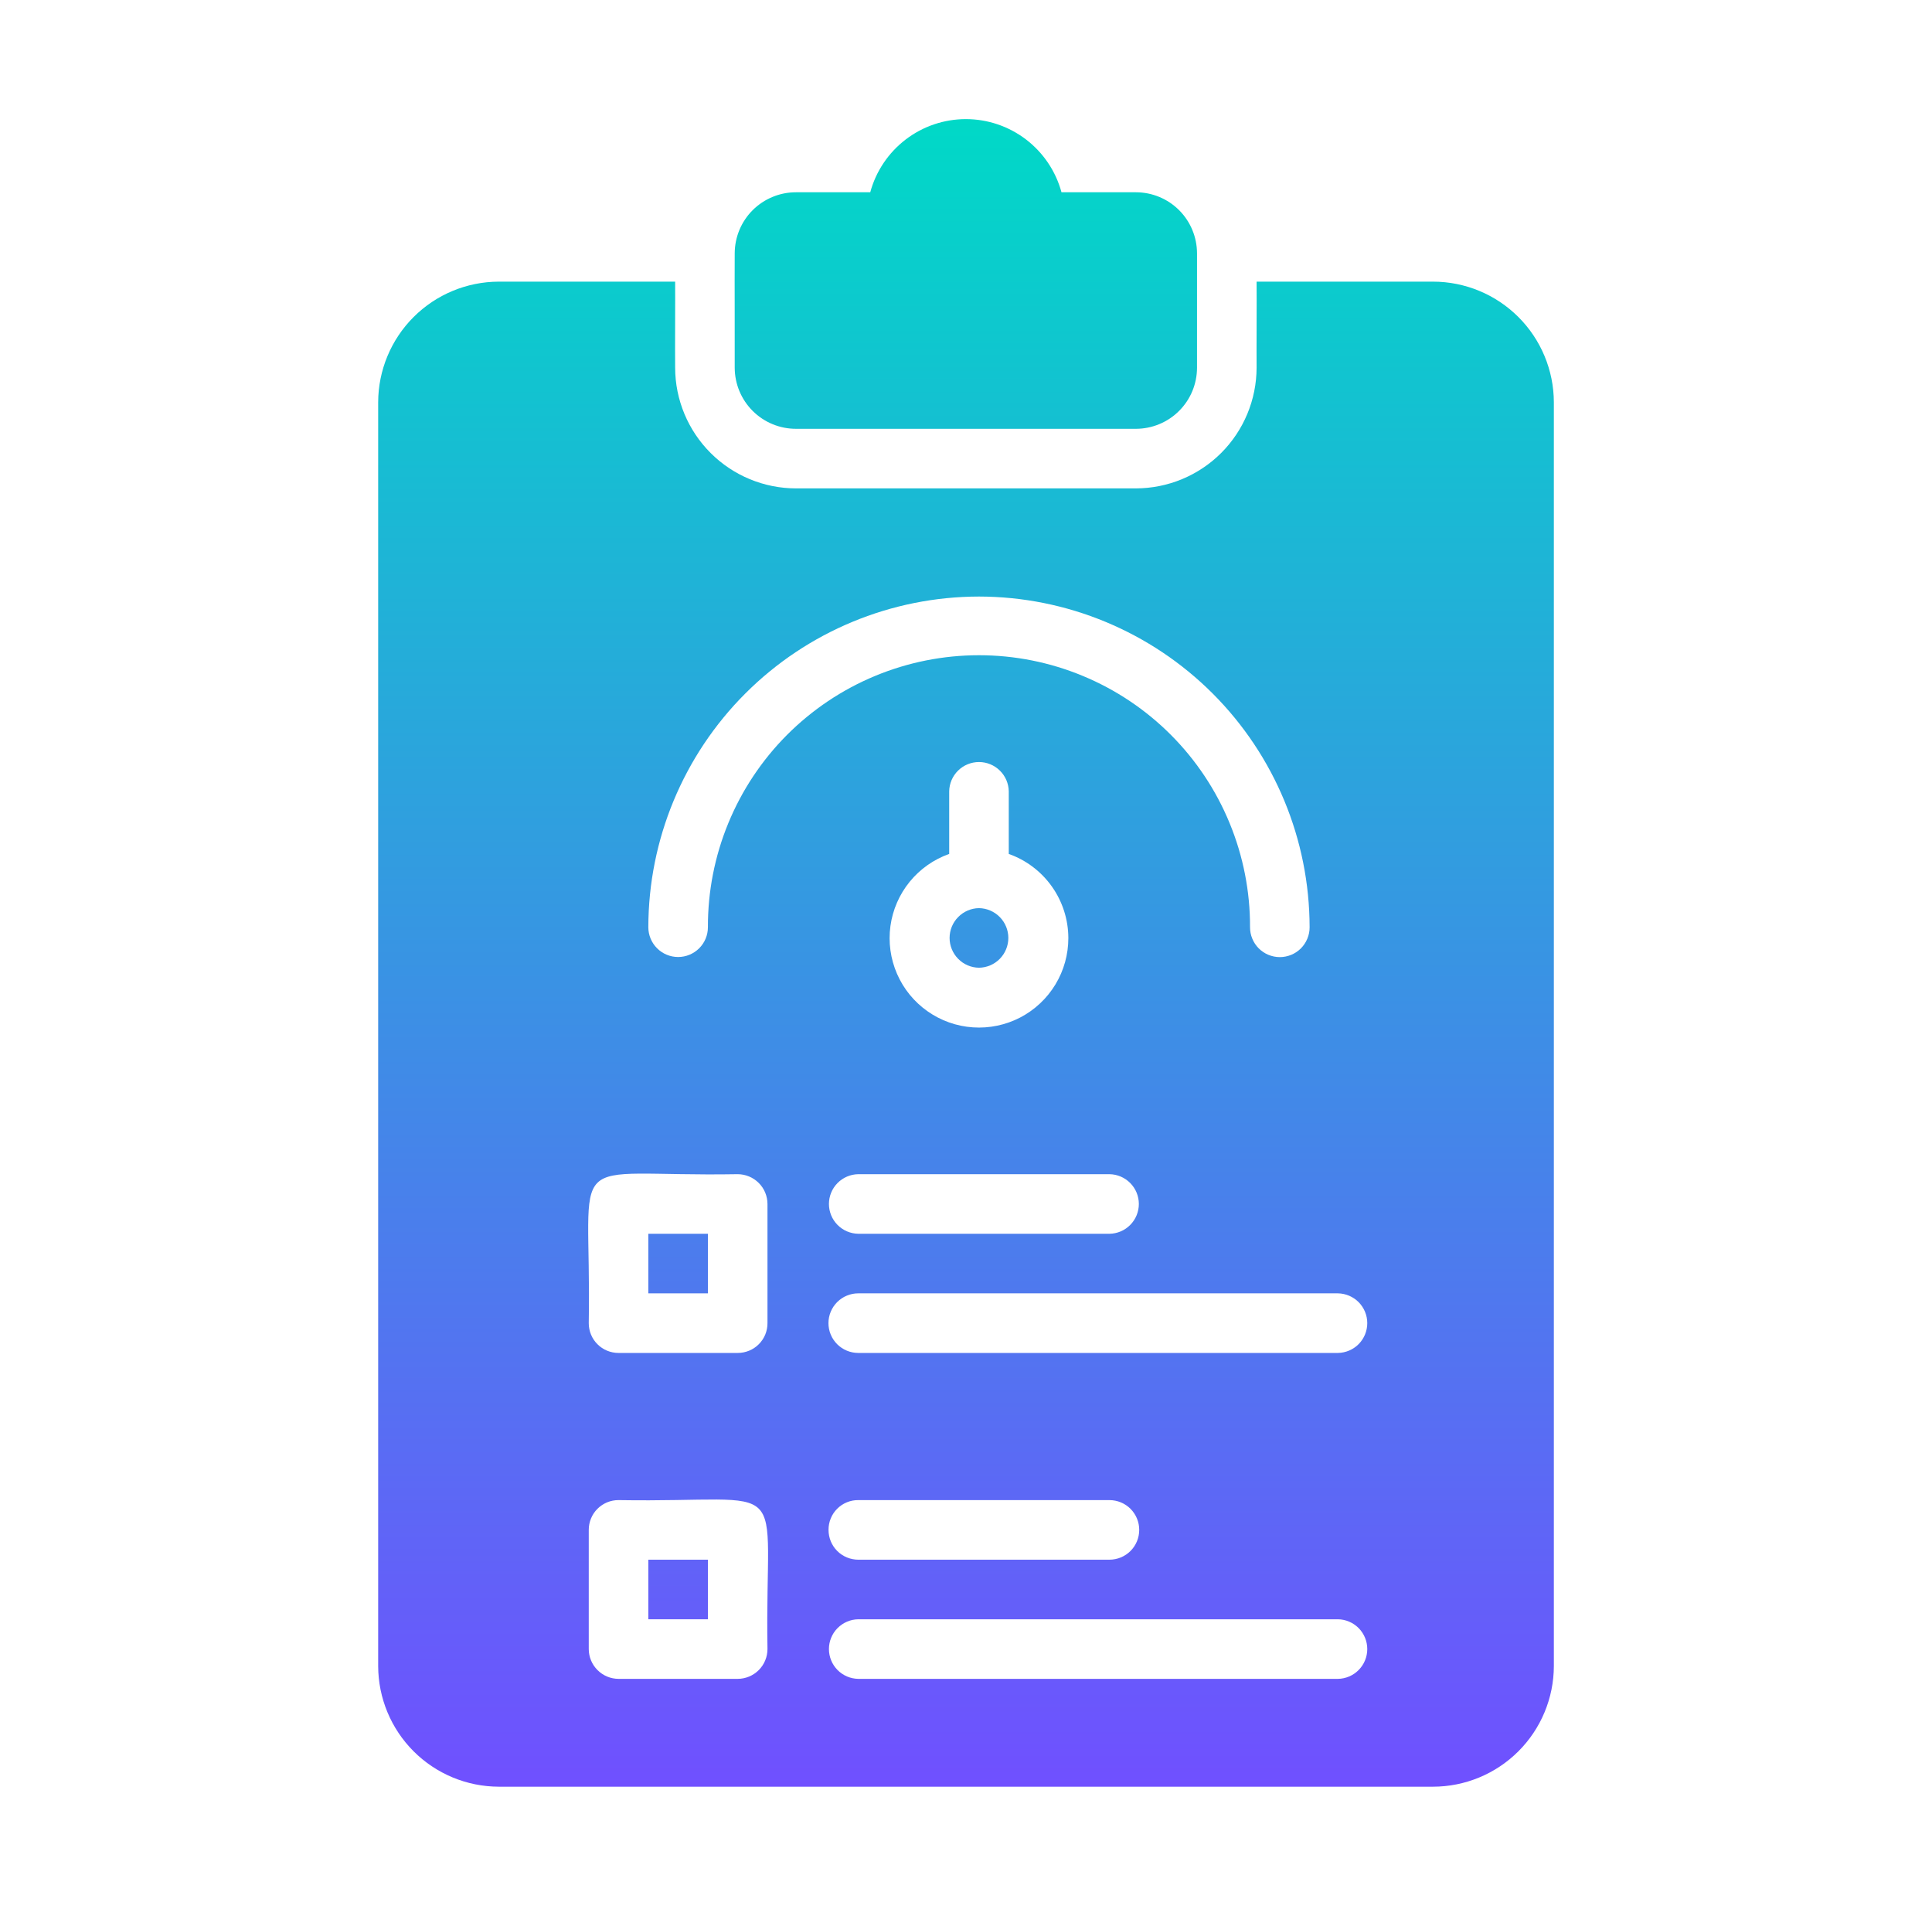
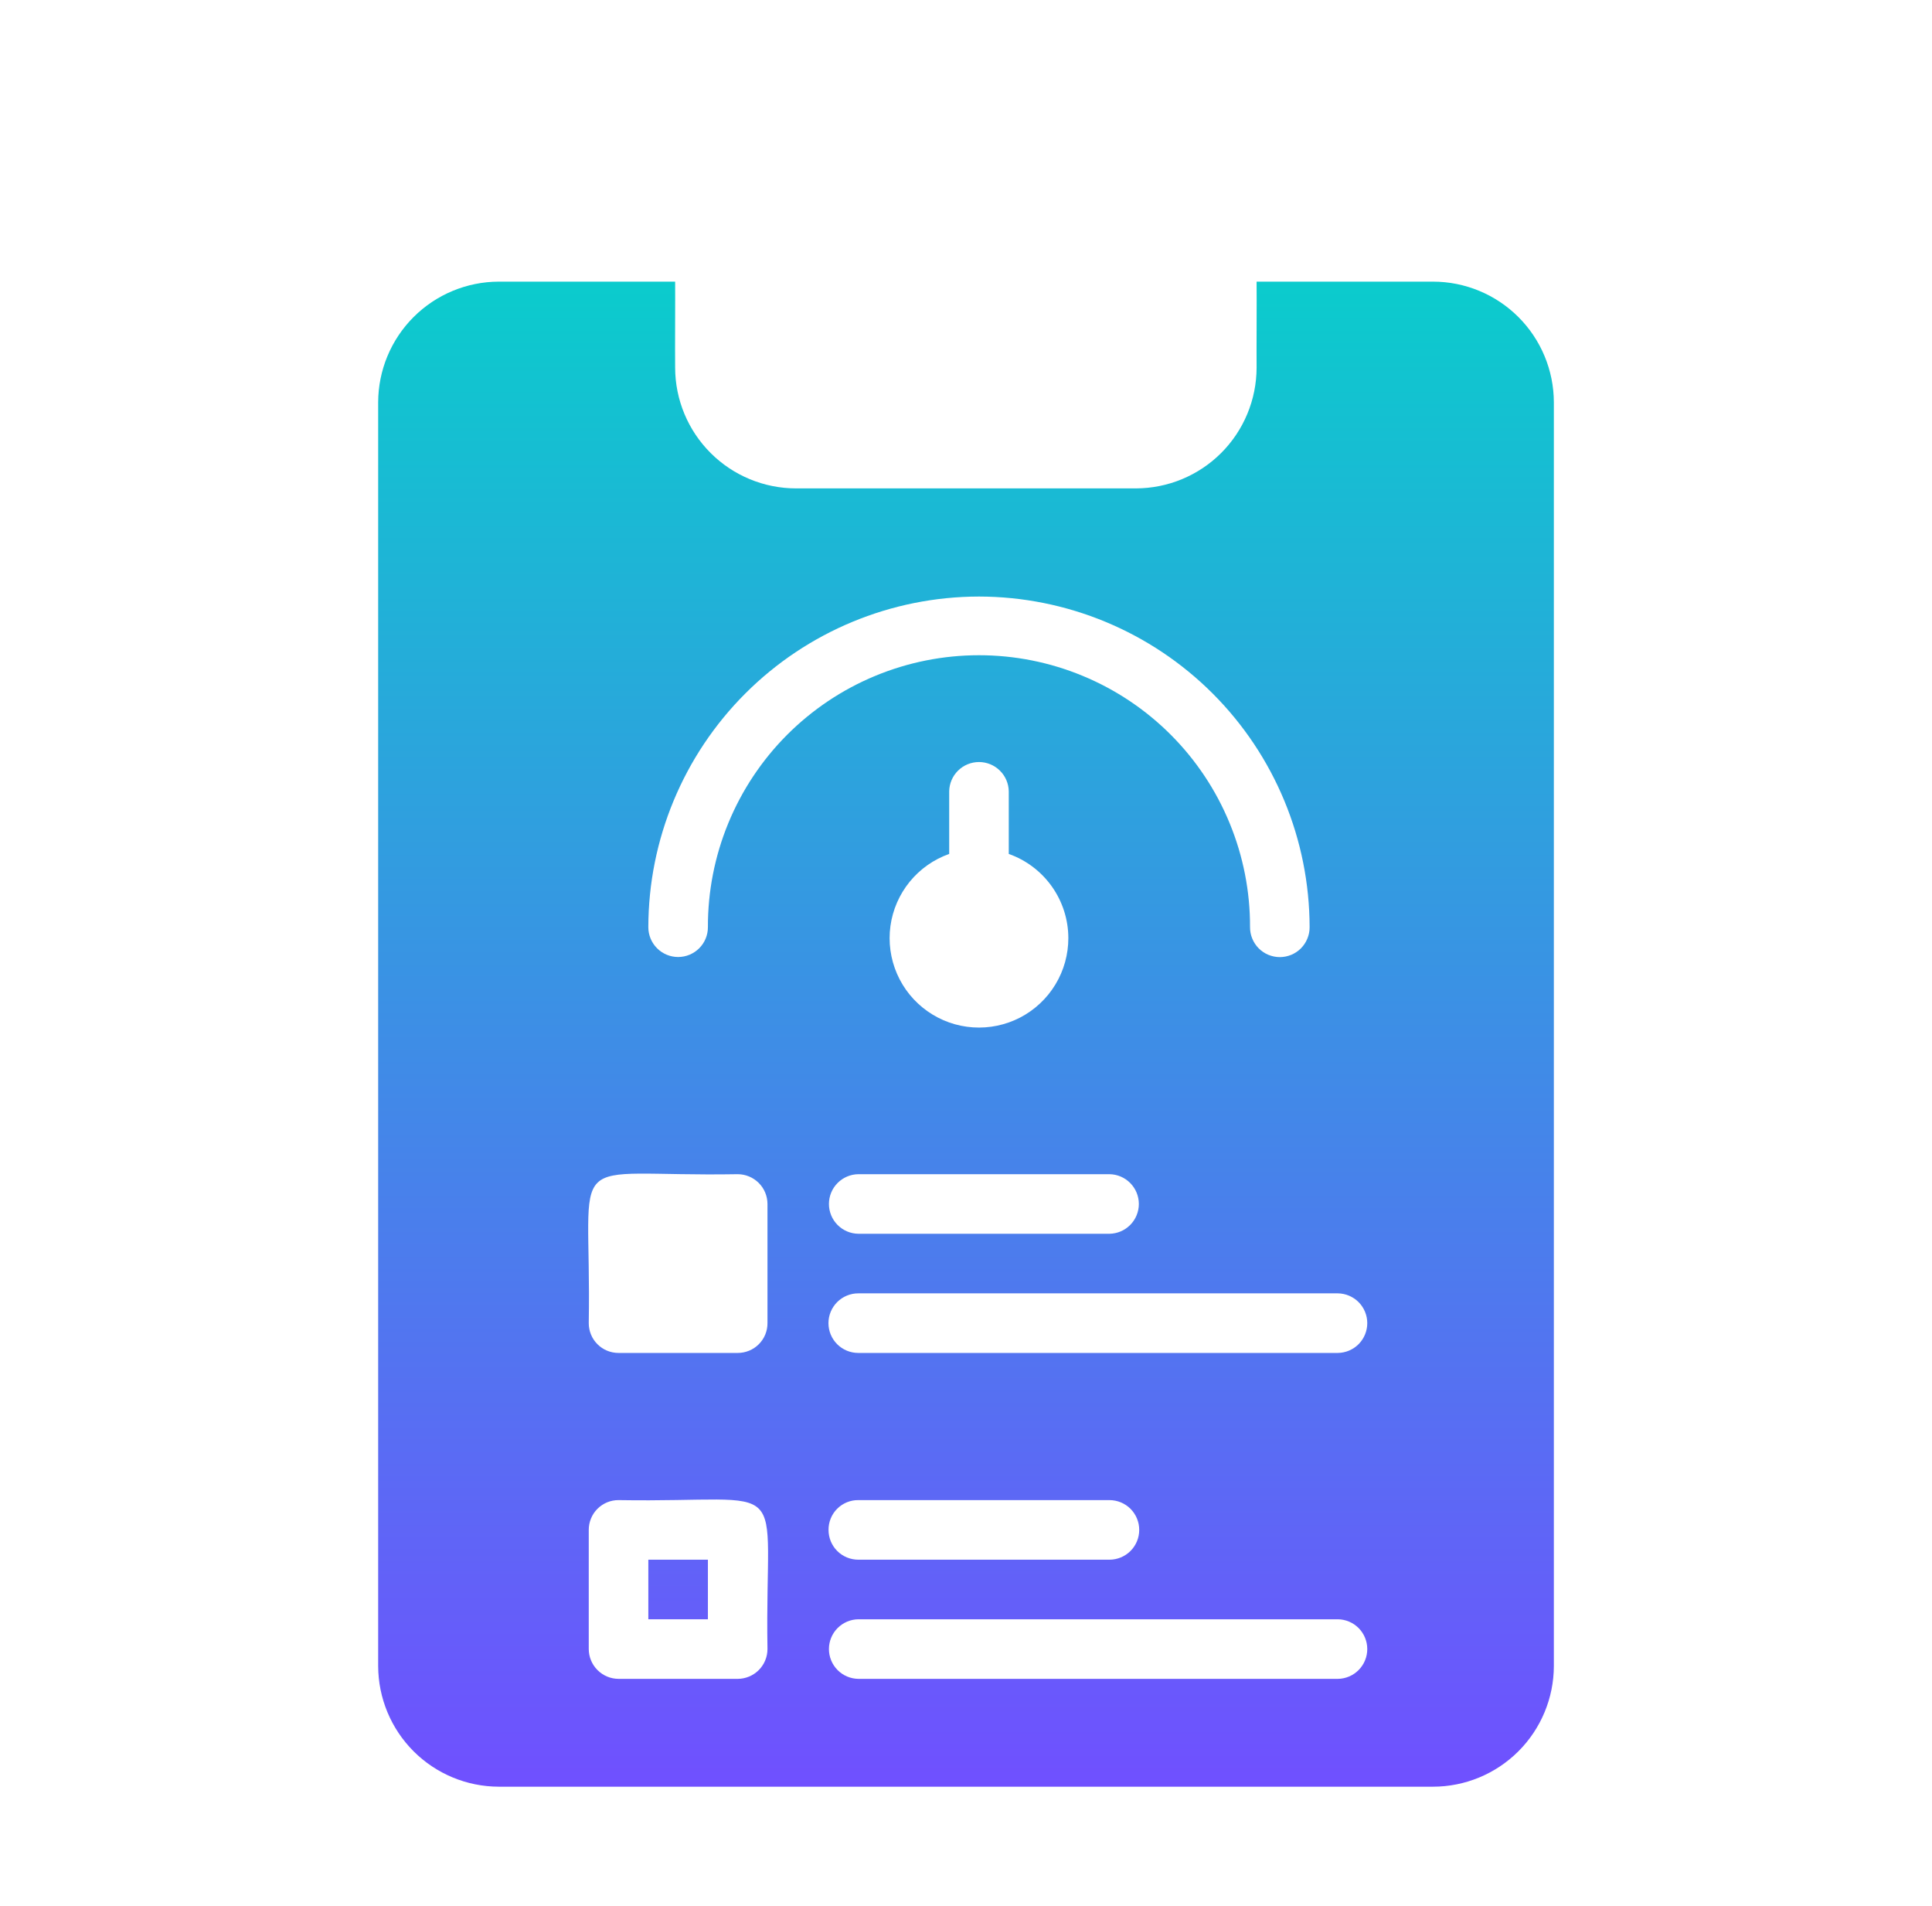
<svg xmlns="http://www.w3.org/2000/svg" width="73" height="72" viewBox="0 0 73 72" fill="none">
  <path d="M54.143 10.64H47.48C47.488 11.364 47.474 13.208 47.48 13.893C47.477 15.101 46.996 16.259 46.142 17.113C45.288 17.967 44.13 18.448 42.922 18.451H30.08C28.87 18.451 27.709 17.971 26.853 17.116C25.996 16.262 25.513 15.103 25.51 13.893C25.502 13.191 25.516 11.355 25.51 10.64H18.847C17.639 10.643 16.481 11.124 15.627 11.978C14.773 12.832 14.292 13.99 14.289 15.198V62.942C14.292 64.15 14.773 65.308 15.627 66.162C16.481 67.016 17.639 67.497 18.847 67.5H54.143C55.352 67.5 56.513 67.02 57.37 66.165C58.226 65.311 58.709 64.152 58.712 62.942V15.198C58.709 13.989 58.226 12.829 57.37 11.975C56.513 11.12 55.353 10.64 54.143 10.64ZM23.372 56.673C30.117 56.784 28.887 55.558 28.999 62.3C28.998 62.599 28.88 62.884 28.669 63.095C28.458 63.306 28.172 63.425 27.874 63.426H23.372C23.073 63.425 22.788 63.306 22.577 63.095C22.366 62.884 22.247 62.599 22.246 62.3V57.798C22.246 57.65 22.274 57.504 22.331 57.367C22.387 57.23 22.47 57.106 22.575 57.001C22.679 56.897 22.804 56.814 22.94 56.757C23.077 56.701 23.224 56.672 23.372 56.673ZM22.246 49.987C22.36 43.238 21.13 44.475 27.874 44.36C28.172 44.361 28.458 44.48 28.669 44.691C28.88 44.901 28.998 45.187 28.999 45.485V49.987C29 50.135 28.971 50.282 28.915 50.419C28.858 50.556 28.775 50.68 28.671 50.784C28.566 50.889 28.442 50.972 28.305 51.028C28.168 51.085 28.022 51.113 27.874 51.113H23.372C23.224 51.113 23.077 51.085 22.94 51.028C22.804 50.972 22.679 50.889 22.575 50.784C22.47 50.68 22.387 50.556 22.331 50.419C22.274 50.282 22.246 50.135 22.246 49.987ZM32.432 61.175H50.552C50.848 61.179 51.13 61.3 51.338 61.51C51.545 61.721 51.662 62.005 51.662 62.3C51.662 62.596 51.545 62.88 51.338 63.09C51.13 63.301 50.848 63.422 50.552 63.426H32.432C32.136 63.422 31.853 63.302 31.645 63.091C31.438 62.88 31.321 62.596 31.321 62.3C31.321 62.004 31.438 61.72 31.645 61.51C31.854 61.299 32.136 61.179 32.432 61.175ZM31.306 57.798C31.305 57.65 31.333 57.503 31.389 57.366C31.445 57.229 31.528 57.104 31.633 56.999C31.738 56.894 31.862 56.812 32 56.755C32.137 56.699 32.284 56.671 32.432 56.673H41.92C42.218 56.673 42.505 56.791 42.716 57.002C42.927 57.214 43.045 57.5 43.045 57.798C43.045 58.097 42.927 58.383 42.716 58.594C42.505 58.805 42.218 58.924 41.92 58.924H32.432C32.284 58.924 32.137 58.895 32.001 58.839C31.864 58.783 31.74 58.7 31.635 58.595C31.53 58.491 31.448 58.366 31.391 58.23C31.335 58.093 31.306 57.946 31.306 57.798ZM50.552 51.113H32.432C32.284 51.113 32.137 51.085 32 51.028C31.863 50.972 31.739 50.889 31.634 50.785C31.529 50.68 31.446 50.556 31.389 50.419C31.332 50.282 31.303 50.136 31.303 49.987C31.303 49.839 31.332 49.693 31.389 49.556C31.446 49.419 31.529 49.295 31.634 49.19C31.739 49.086 31.863 49.003 32 48.947C32.137 48.89 32.284 48.861 32.432 48.862H50.552C50.848 48.866 51.13 48.987 51.338 49.197C51.545 49.408 51.662 49.692 51.662 49.987C51.662 50.283 51.545 50.567 51.338 50.778C51.13 50.988 50.848 51.109 50.552 51.113ZM40.367 35.435C40.368 36.054 40.2 36.662 39.879 37.192C39.558 37.722 39.098 38.154 38.549 38.44C37.999 38.725 37.382 38.855 36.764 38.813C36.146 38.772 35.551 38.561 35.045 38.204C34.538 37.847 34.14 37.358 33.893 36.789C33.647 36.221 33.561 35.596 33.645 34.983C33.73 34.369 33.982 33.791 34.373 33.311C34.765 32.831 35.281 32.467 35.865 32.261V29.897C35.869 29.602 35.99 29.32 36.2 29.113C36.411 28.905 36.695 28.789 36.99 28.789C37.286 28.789 37.569 28.905 37.78 29.113C37.991 29.32 38.111 29.602 38.116 29.897V32.261C38.772 32.493 39.341 32.923 39.744 33.491C40.147 34.059 40.365 34.738 40.367 35.435ZM41.92 44.36C42.216 44.364 42.498 44.484 42.706 44.695C42.914 44.905 43.031 45.189 43.031 45.485C43.031 45.781 42.914 46.066 42.706 46.276C42.498 46.487 42.216 46.607 41.92 46.611H32.432C32.136 46.607 31.854 46.487 31.645 46.276C31.438 46.065 31.321 45.781 31.321 45.485C31.321 45.189 31.438 44.905 31.645 44.695C31.854 44.484 32.136 44.364 32.432 44.36H41.92ZM36.99 22.537C40.302 22.541 43.478 23.858 45.82 26.2C48.162 28.542 49.479 31.718 49.483 35.03C49.484 35.178 49.455 35.324 49.398 35.461C49.342 35.598 49.259 35.723 49.155 35.828C49.05 35.933 48.926 36.016 48.789 36.073C48.652 36.129 48.506 36.159 48.358 36.159C48.209 36.159 48.063 36.129 47.926 36.073C47.789 36.016 47.665 35.933 47.56 35.828C47.456 35.723 47.373 35.598 47.317 35.461C47.26 35.324 47.232 35.178 47.232 35.03C47.237 33.682 46.975 32.346 46.462 31.1C45.95 29.853 45.196 28.72 44.244 27.765C43.293 26.811 42.162 26.053 40.917 25.537C39.673 25.02 38.338 24.754 36.99 24.754C35.642 24.754 34.308 25.02 33.063 25.537C31.818 26.053 30.688 26.811 29.736 27.765C28.785 28.72 28.031 29.853 27.518 31.1C27.005 32.346 26.744 33.682 26.748 35.03C26.748 35.328 26.63 35.614 26.419 35.825C26.207 36.036 25.921 36.155 25.623 36.155C25.324 36.155 25.038 36.036 24.827 35.825C24.616 35.614 24.497 35.328 24.497 35.03C24.501 31.718 25.819 28.542 28.161 26.2C30.503 23.858 33.678 22.541 36.99 22.537Z" fill="url(#paint0_linear_56484_6436)" />
-   <path d="M30.08 16.2H42.922C43.533 16.199 44.12 15.956 44.552 15.523C44.985 15.091 45.228 14.505 45.229 13.893V12.891C45.229 12.17 45.229 10.265 45.229 9.571C45.228 8.959 44.985 8.373 44.552 7.94C44.12 7.508 43.533 7.265 42.922 7.264H40.108C39.893 6.47 39.422 5.77 38.769 5.27C38.116 4.771 37.317 4.5 36.495 4.5C35.673 4.5 34.873 4.771 34.221 5.27C33.568 5.77 33.097 6.47 32.882 7.264L30.08 7.264C29.776 7.263 29.475 7.322 29.194 7.438C28.913 7.553 28.658 7.723 28.442 7.937C28.227 8.151 28.056 8.406 27.939 8.686C27.822 8.967 27.762 9.267 27.761 9.571C27.754 10.74 27.766 12.731 27.761 13.893C27.762 14.197 27.822 14.497 27.939 14.777C28.056 15.058 28.227 15.312 28.442 15.527C28.658 15.741 28.913 15.911 29.194 16.026C29.475 16.142 29.776 16.201 30.08 16.2Z" fill="url(#paint1_linear_56484_6436)" />
-   <path d="M36.99 34.309C36.694 34.313 36.412 34.434 36.205 34.645C35.997 34.855 35.88 35.139 35.88 35.435C35.88 35.73 35.997 36.014 36.205 36.225C36.412 36.436 36.694 36.556 36.99 36.56C37.286 36.556 37.568 36.436 37.776 36.225C37.983 36.014 38.1 35.73 38.1 35.435C38.1 35.139 37.983 34.855 37.776 34.645C37.568 34.434 37.286 34.313 36.99 34.309Z" fill="url(#paint2_linear_56484_6436)" />
  <path d="M24.497 58.924H26.748V61.175H24.497V58.924Z" fill="url(#paint3_linear_56484_6436)" />
-   <path d="M24.497 46.611H26.748V48.862H24.497V46.611Z" fill="url(#paint4_linear_56484_6436)" />
  <defs>
    <linearGradient id="paint0_linear_56484_6436" x1="36.501" y1="67.5" x2="36.501" y2="4.441" gradientUnits="userSpaceOnUse">
      <stop stop-color="#7050FF" />
      <stop offset="1" stop-color="#00D9C7" />
    </linearGradient>
    <linearGradient id="paint1_linear_56484_6436" x1="36.501" y1="67.5" x2="36.501" y2="4.441" gradientUnits="userSpaceOnUse">
      <stop stop-color="#7050FF" />
      <stop offset="1" stop-color="#00D9C7" />
    </linearGradient>
    <linearGradient id="paint2_linear_56484_6436" x1="36.501" y1="67.5" x2="36.501" y2="4.441" gradientUnits="userSpaceOnUse">
      <stop stop-color="#7050FF" />
      <stop offset="1" stop-color="#00D9C7" />
    </linearGradient>
    <linearGradient id="paint3_linear_56484_6436" x1="36.501" y1="67.5" x2="36.501" y2="4.441" gradientUnits="userSpaceOnUse">
      <stop stop-color="#7050FF" />
      <stop offset="1" stop-color="#00D9C7" />
    </linearGradient>
    <linearGradient id="paint4_linear_56484_6436" x1="36.501" y1="67.5" x2="36.501" y2="4.441" gradientUnits="userSpaceOnUse">
      <stop stop-color="#7050FF" />
      <stop offset="1" stop-color="#00D9C7" />
    </linearGradient>
  </defs>
</svg>